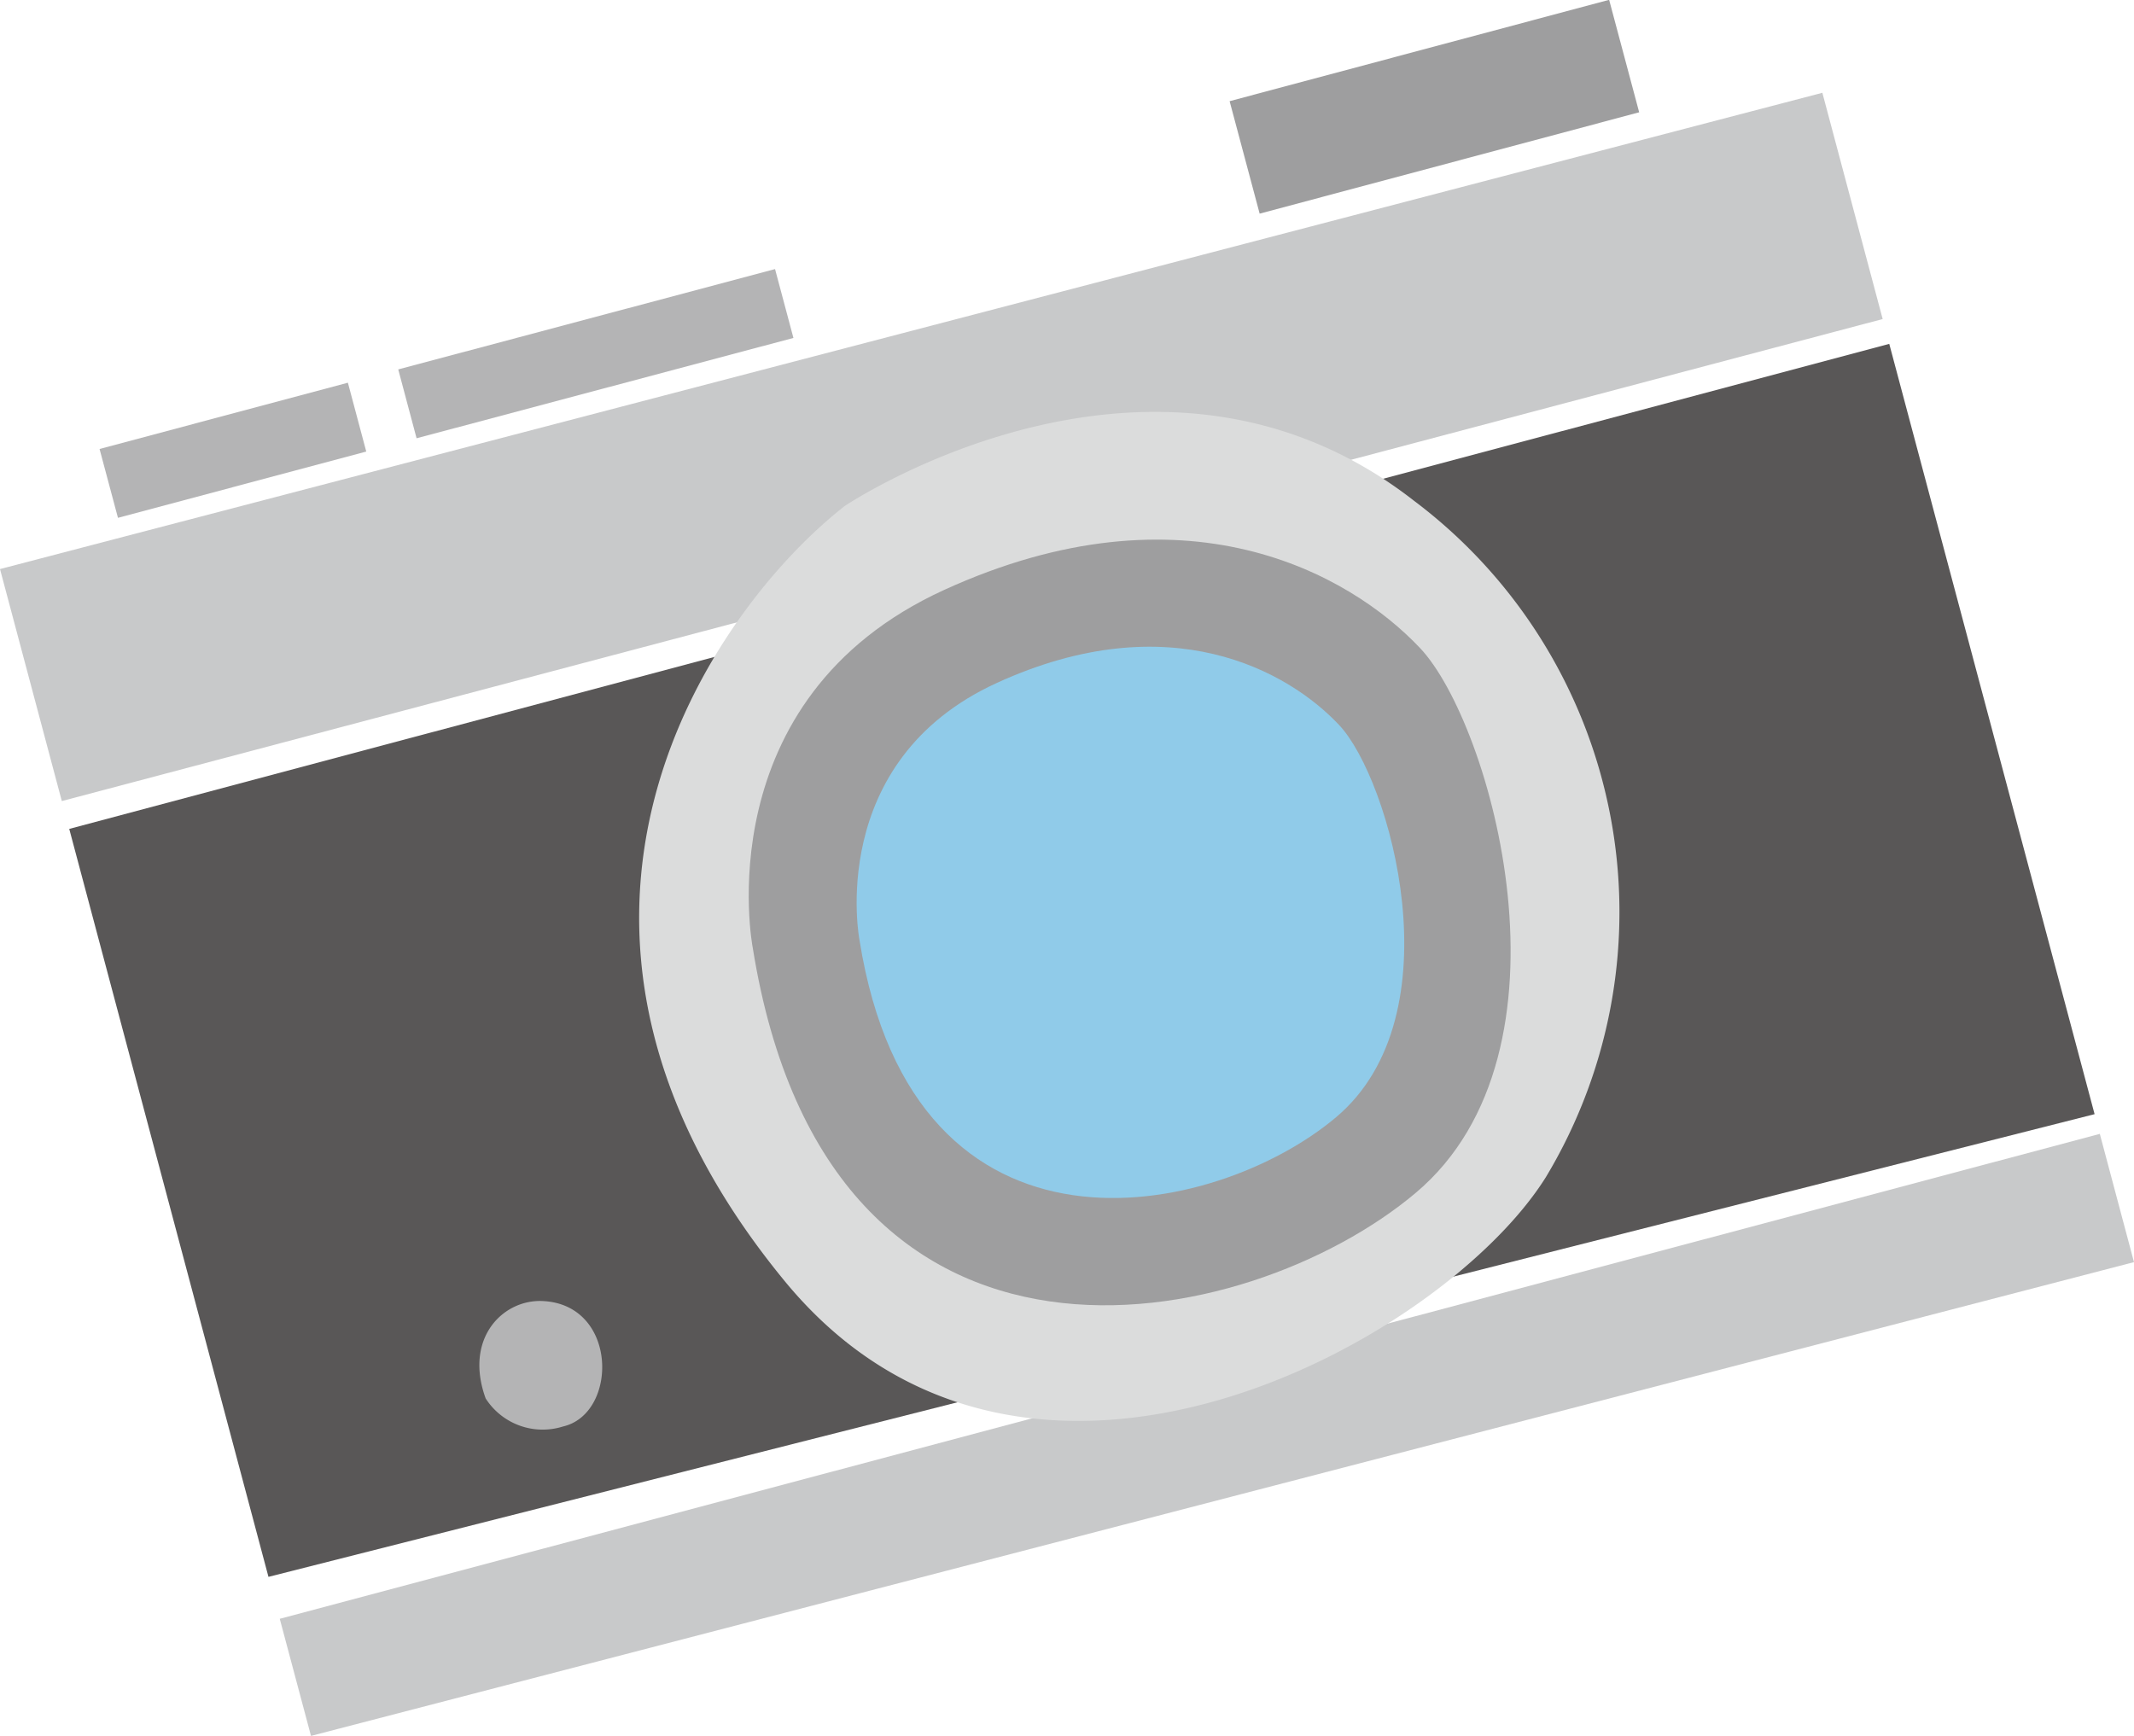
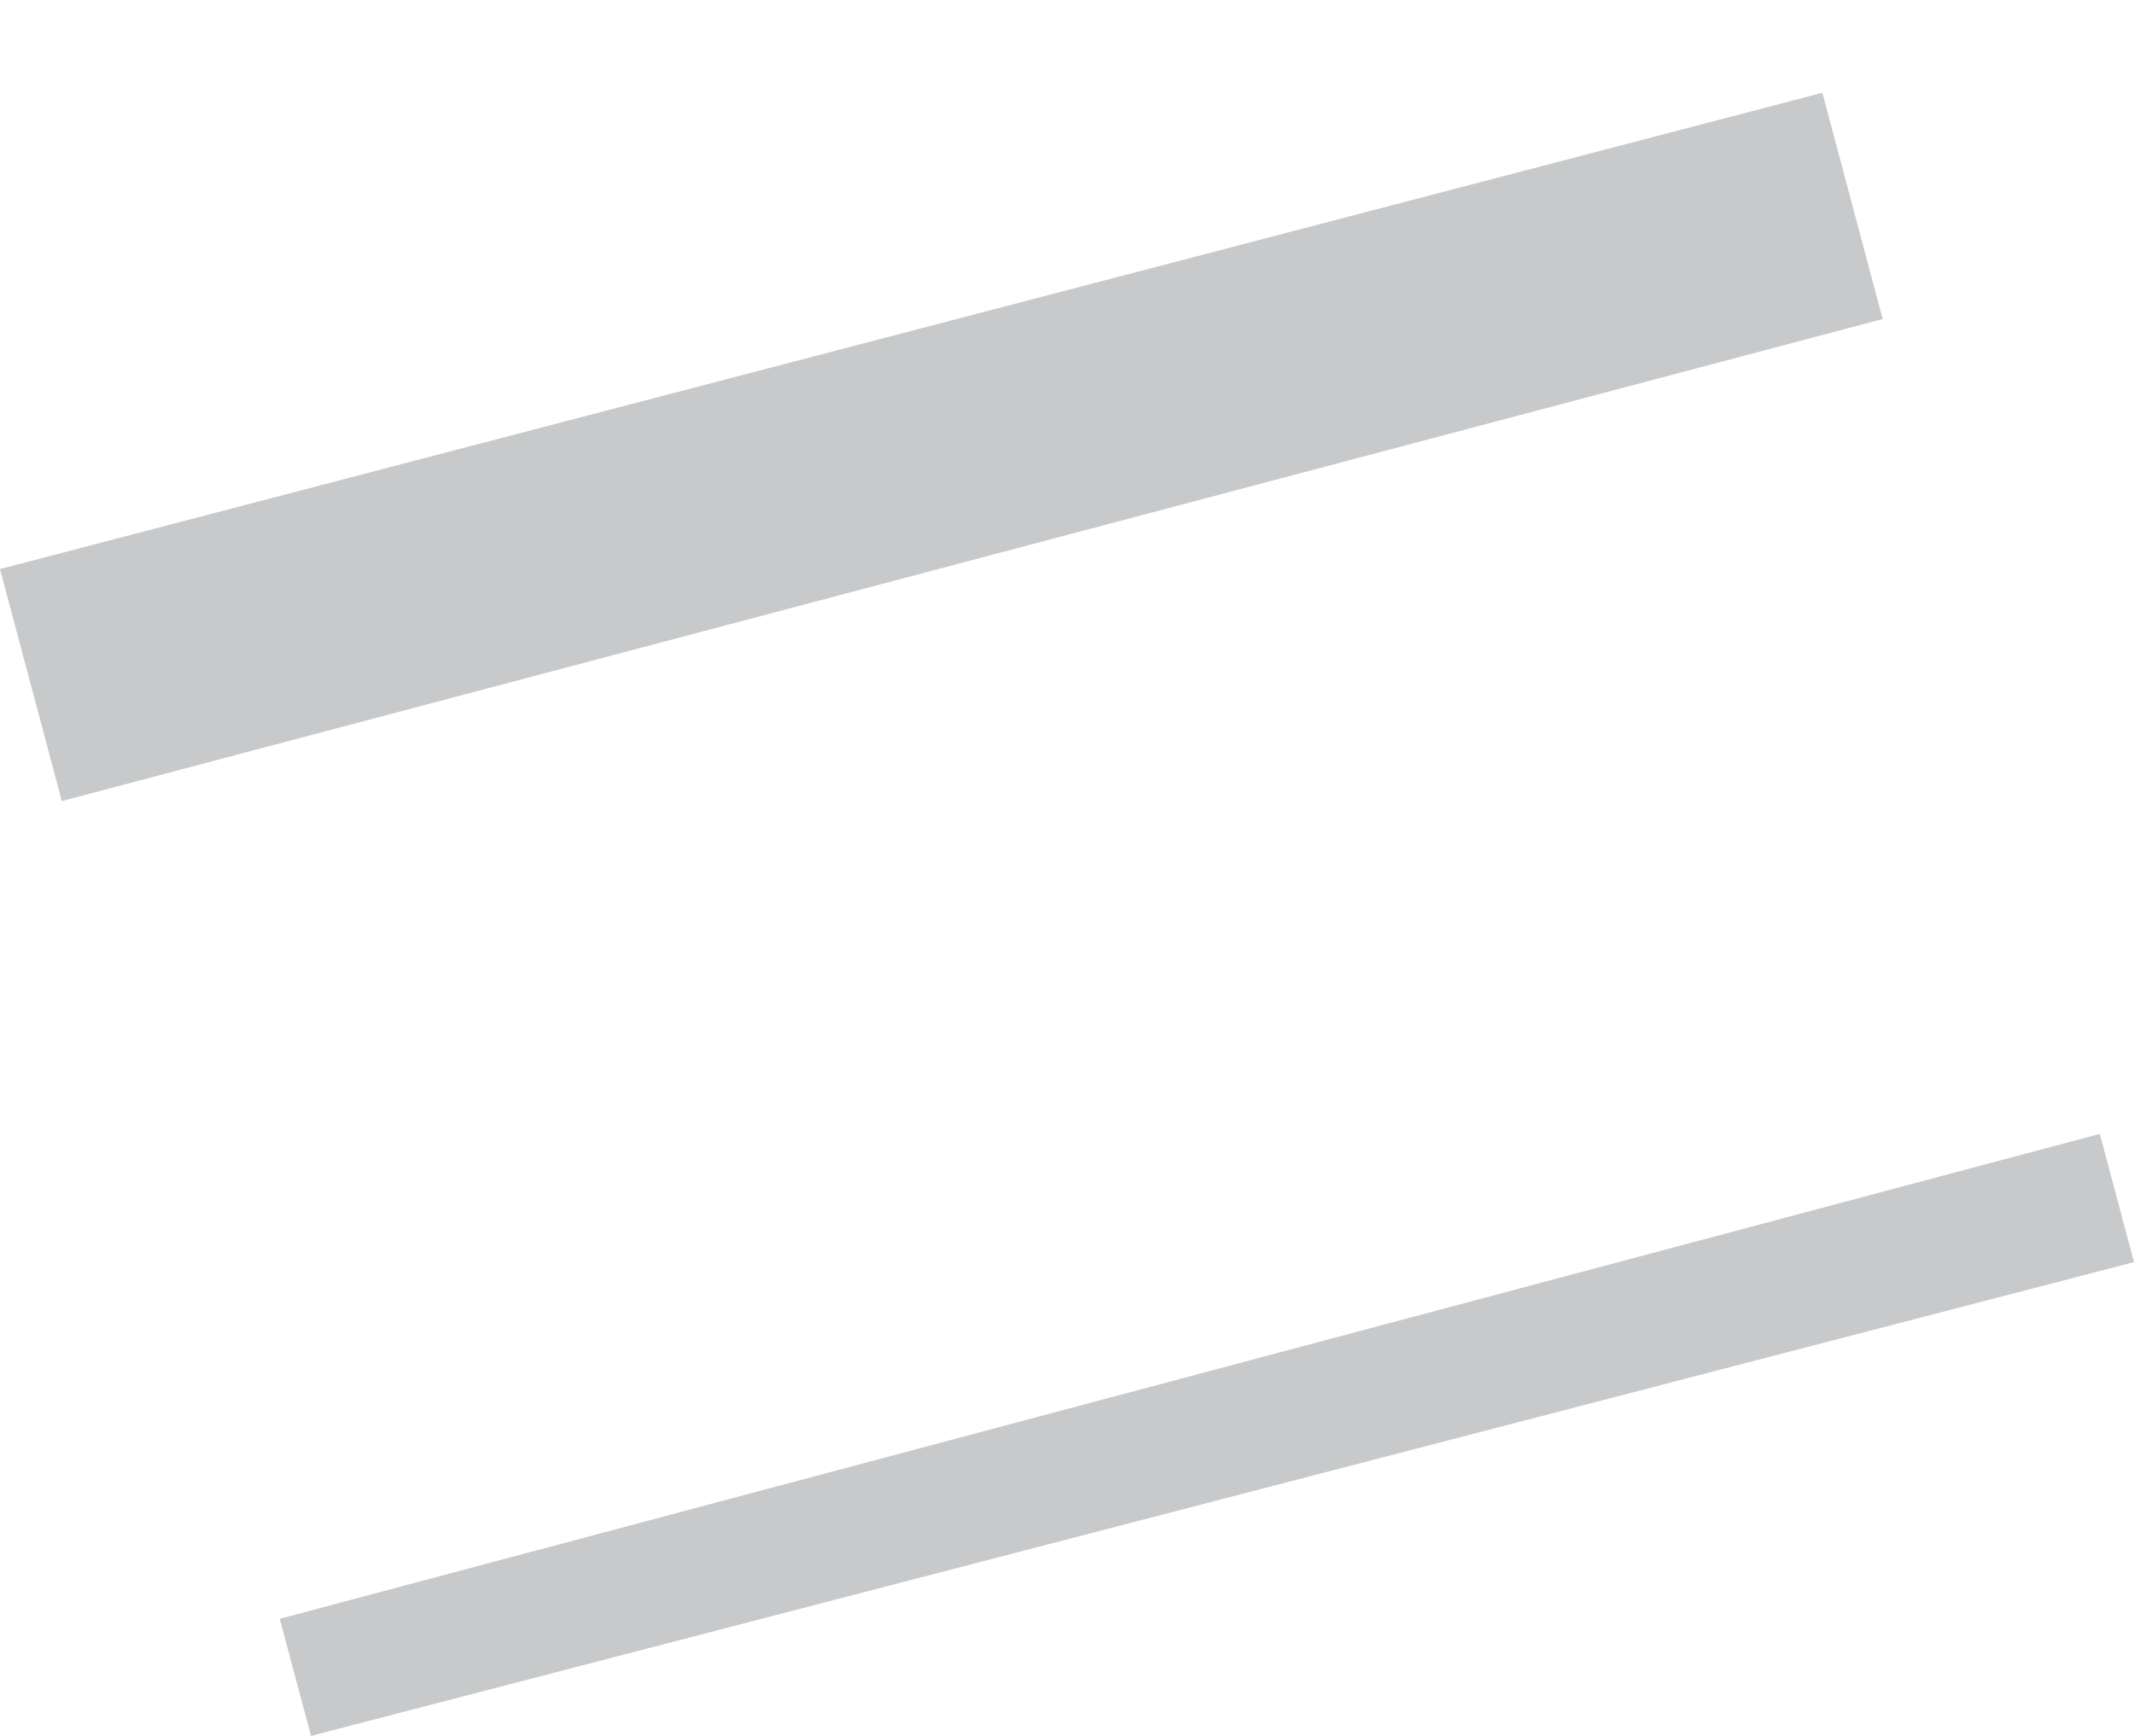
<svg xmlns="http://www.w3.org/2000/svg" width="86.761" height="70.585">
  <defs>
    <clipPath id="a">
-       <path data-name="長方形 115" fill="none" d="M0 0h86.761v70.585H0z" />
-     </clipPath>
+       </clipPath>
  </defs>
  <g data-name="グループ 103">
-     <path data-name="パス 1679" d="M2.815 33.704l8.1 30.414 74.244-18.814-8.348-31.321z" fill="#595757" />
+     <path data-name="パス 1679" d="M2.815 33.704z" fill="#595757" />
    <path data-name="パス 1680" d="M0 23.139l2.513 9.434 74.03-19.6-2.452-9.2z" fill="#c8c9ca" />
    <path data-name="パス 1681" d="M11.374 65.823l1.27 4.762L86.761 51.32l-1.39-5.215z" fill="#c8c9ca" />
    <g data-name="グループ 72">
      <g data-name="グループ 71" clip-path="url(#a)">
-         <path data-name="パス 1682" d="M34.328 20.585s12.568-8.477 23.152-.23a20.919 20.919 0 015.38 27.493c-4.17 6.7-21.169 16.147-30.959 4.241-12.049-14.66-2.806-27.406 2.426-31.5" fill="#dbdcdc" />
-         <path data-name="パス 1683" d="M32.133 38.422s-1.765-9.091 7.017-13.1 14.832-.617 17.427 2.136 6.009 14.744-.158 19.944-21.514 8.4-24.286-8.984" fill="#9e9e9f" />
        <path data-name="パス 1684" d="M30.602 38.525s-1.961-10.091 7.791-14.541 16.465-.685 19.346 2.372 6.67 16.37-.176 22.144-23.883 9.326-26.961-9.976" fill="#9e9e9f" />
-         <path data-name="パス 1685" d="M34.945 38.232s-1.413-7.269 5.593-10.468 11.834-.488 13.906 1.716 4.8 11.791-.117 15.943-17.162 6.71-19.382-7.191" fill="#90cbe9" />
        <path data-name="長方形 112" fill="#9e9e9f" d="M49.992 4.114l15.43-4.121 1.221 4.573-15.43 4.121z" />
        <path data-name="長方形 113" fill="#b4b4b5" d="M4.048 18.257l10.096-2.696.747 2.8-10.095 2.695z" />
        <path data-name="長方形 114" fill="#b4b4b5" d="M16.191 15.021l15.32-4.08.747 2.8-15.321 4.08z" />
        <path data-name="パス 1686" d="M19.748 56.867a2.752 2.752 0 003.144 1.136c2.238-.517 2.25-4.95-.821-5.1-1.608-.083-3.224 1.5-2.323 3.968" fill="#b4b4b5" />
      </g>
    </g>
  </g>
</svg>